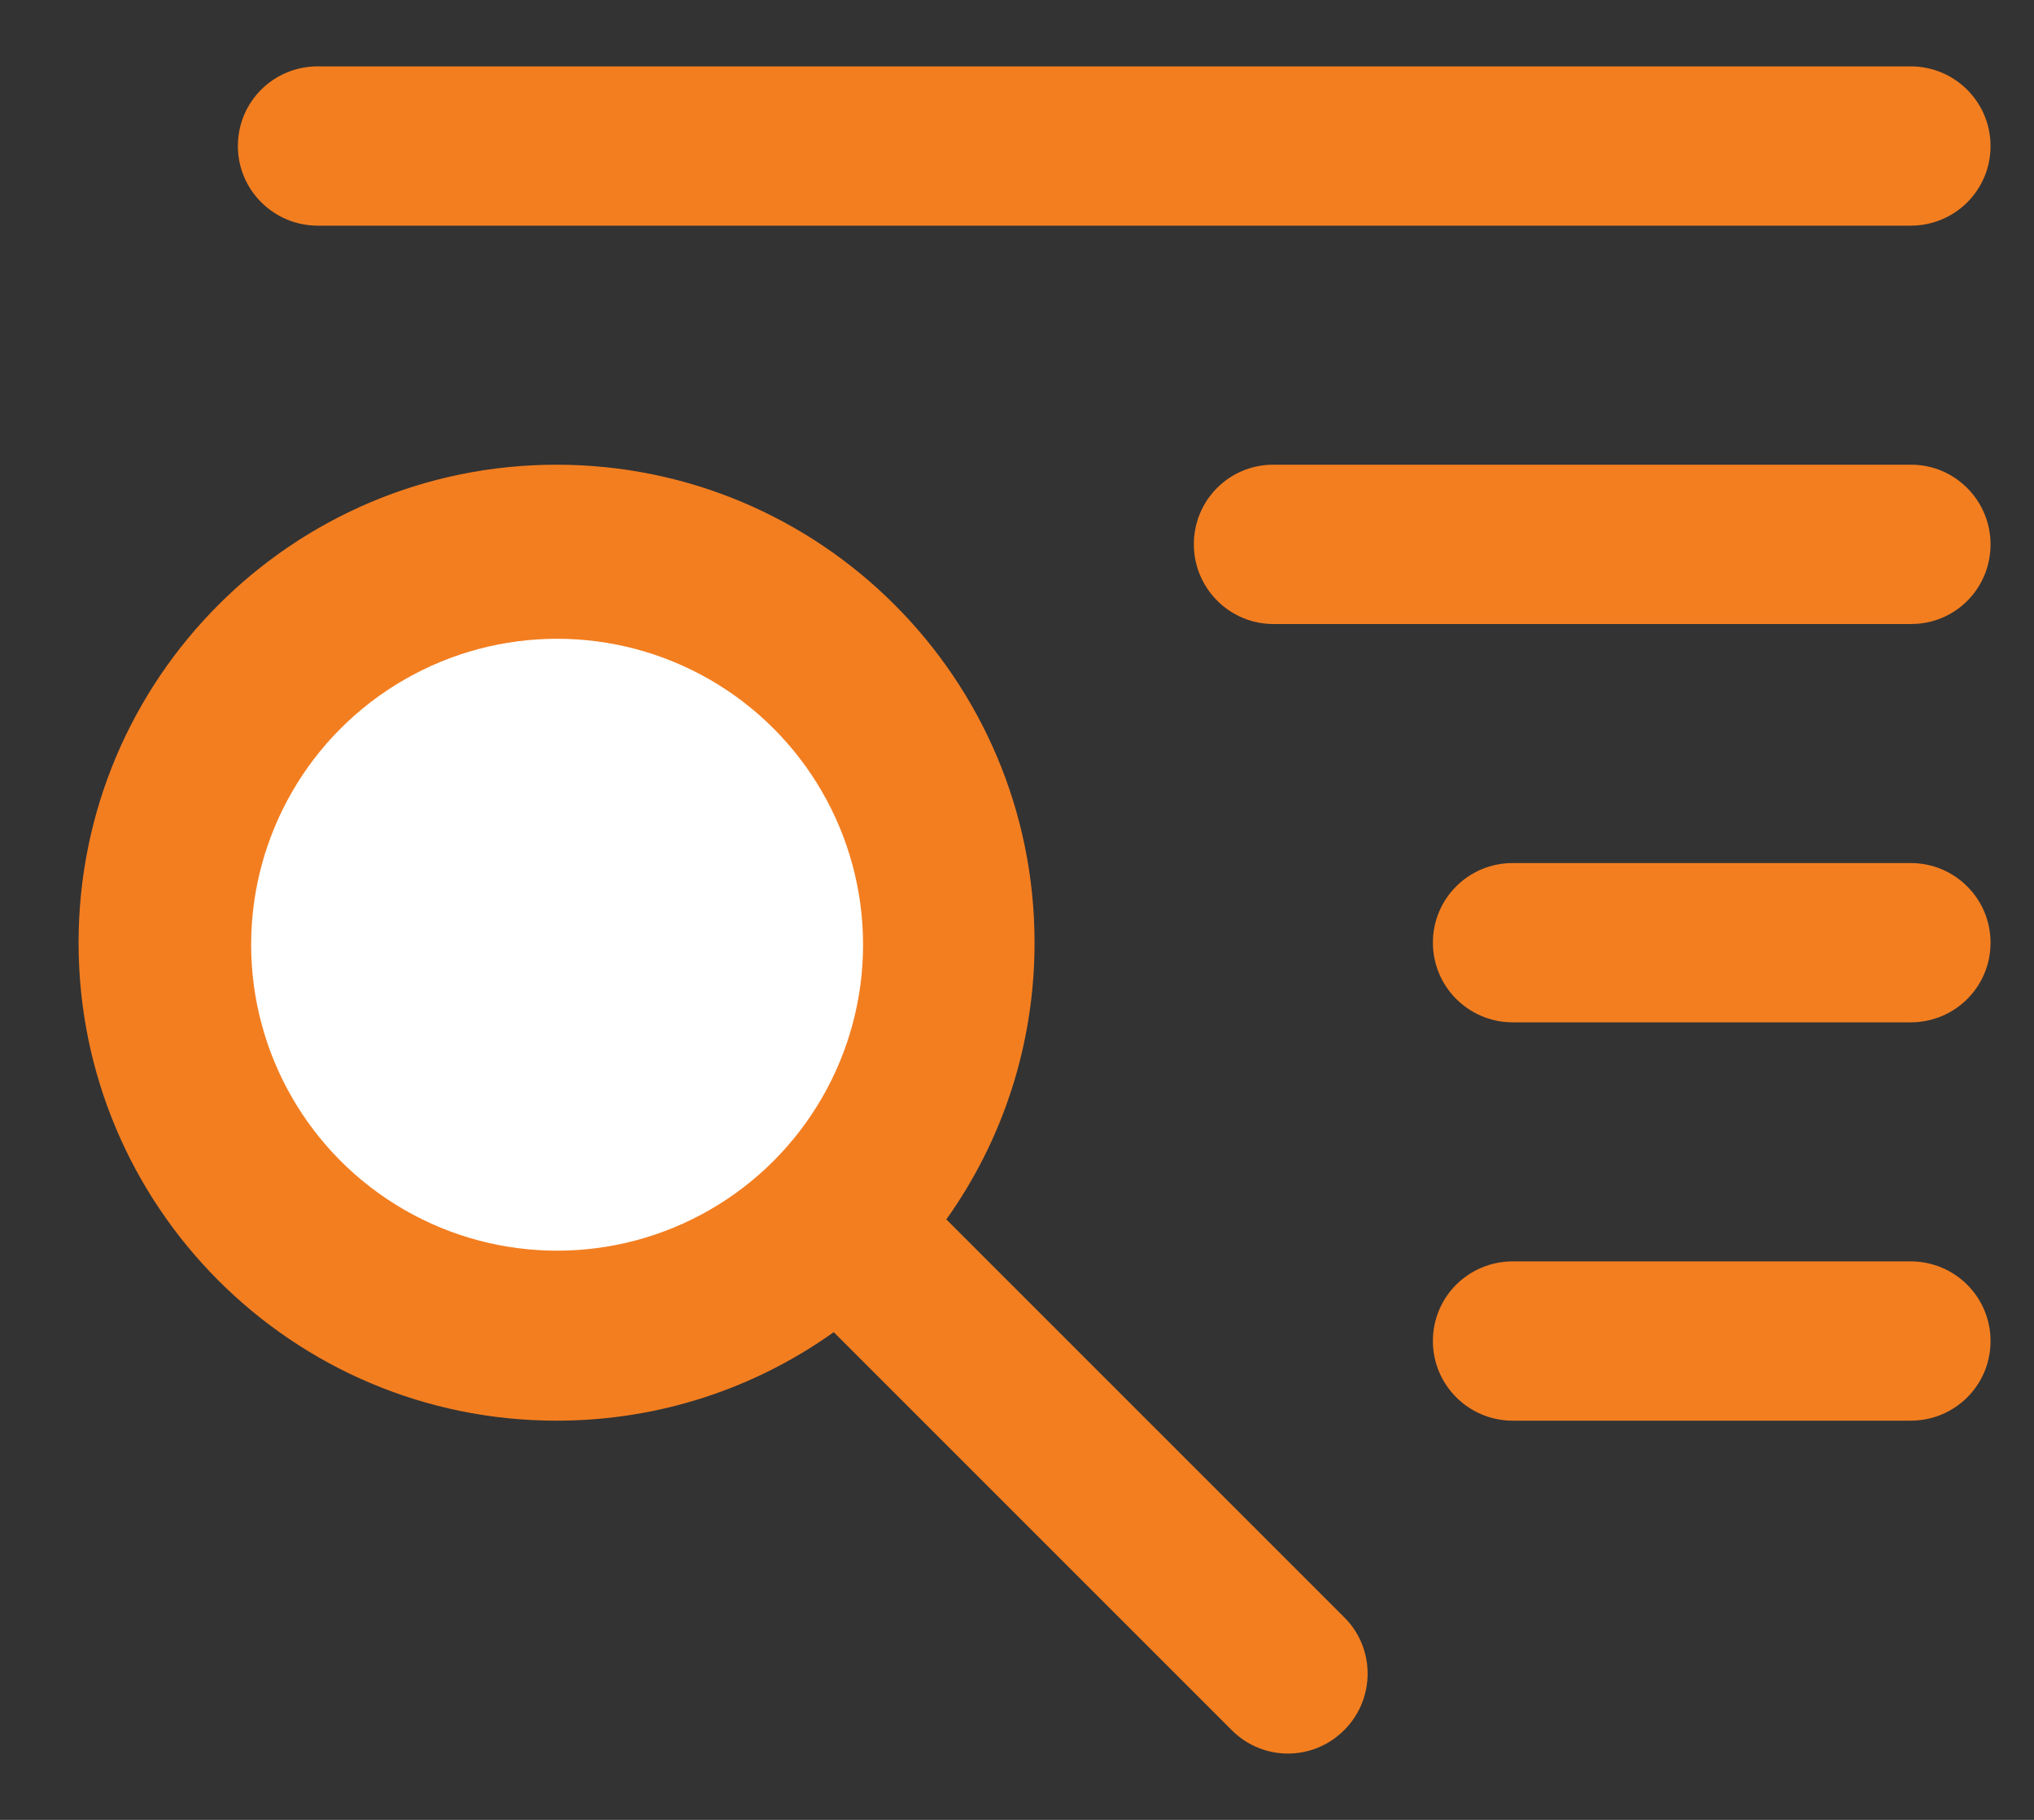
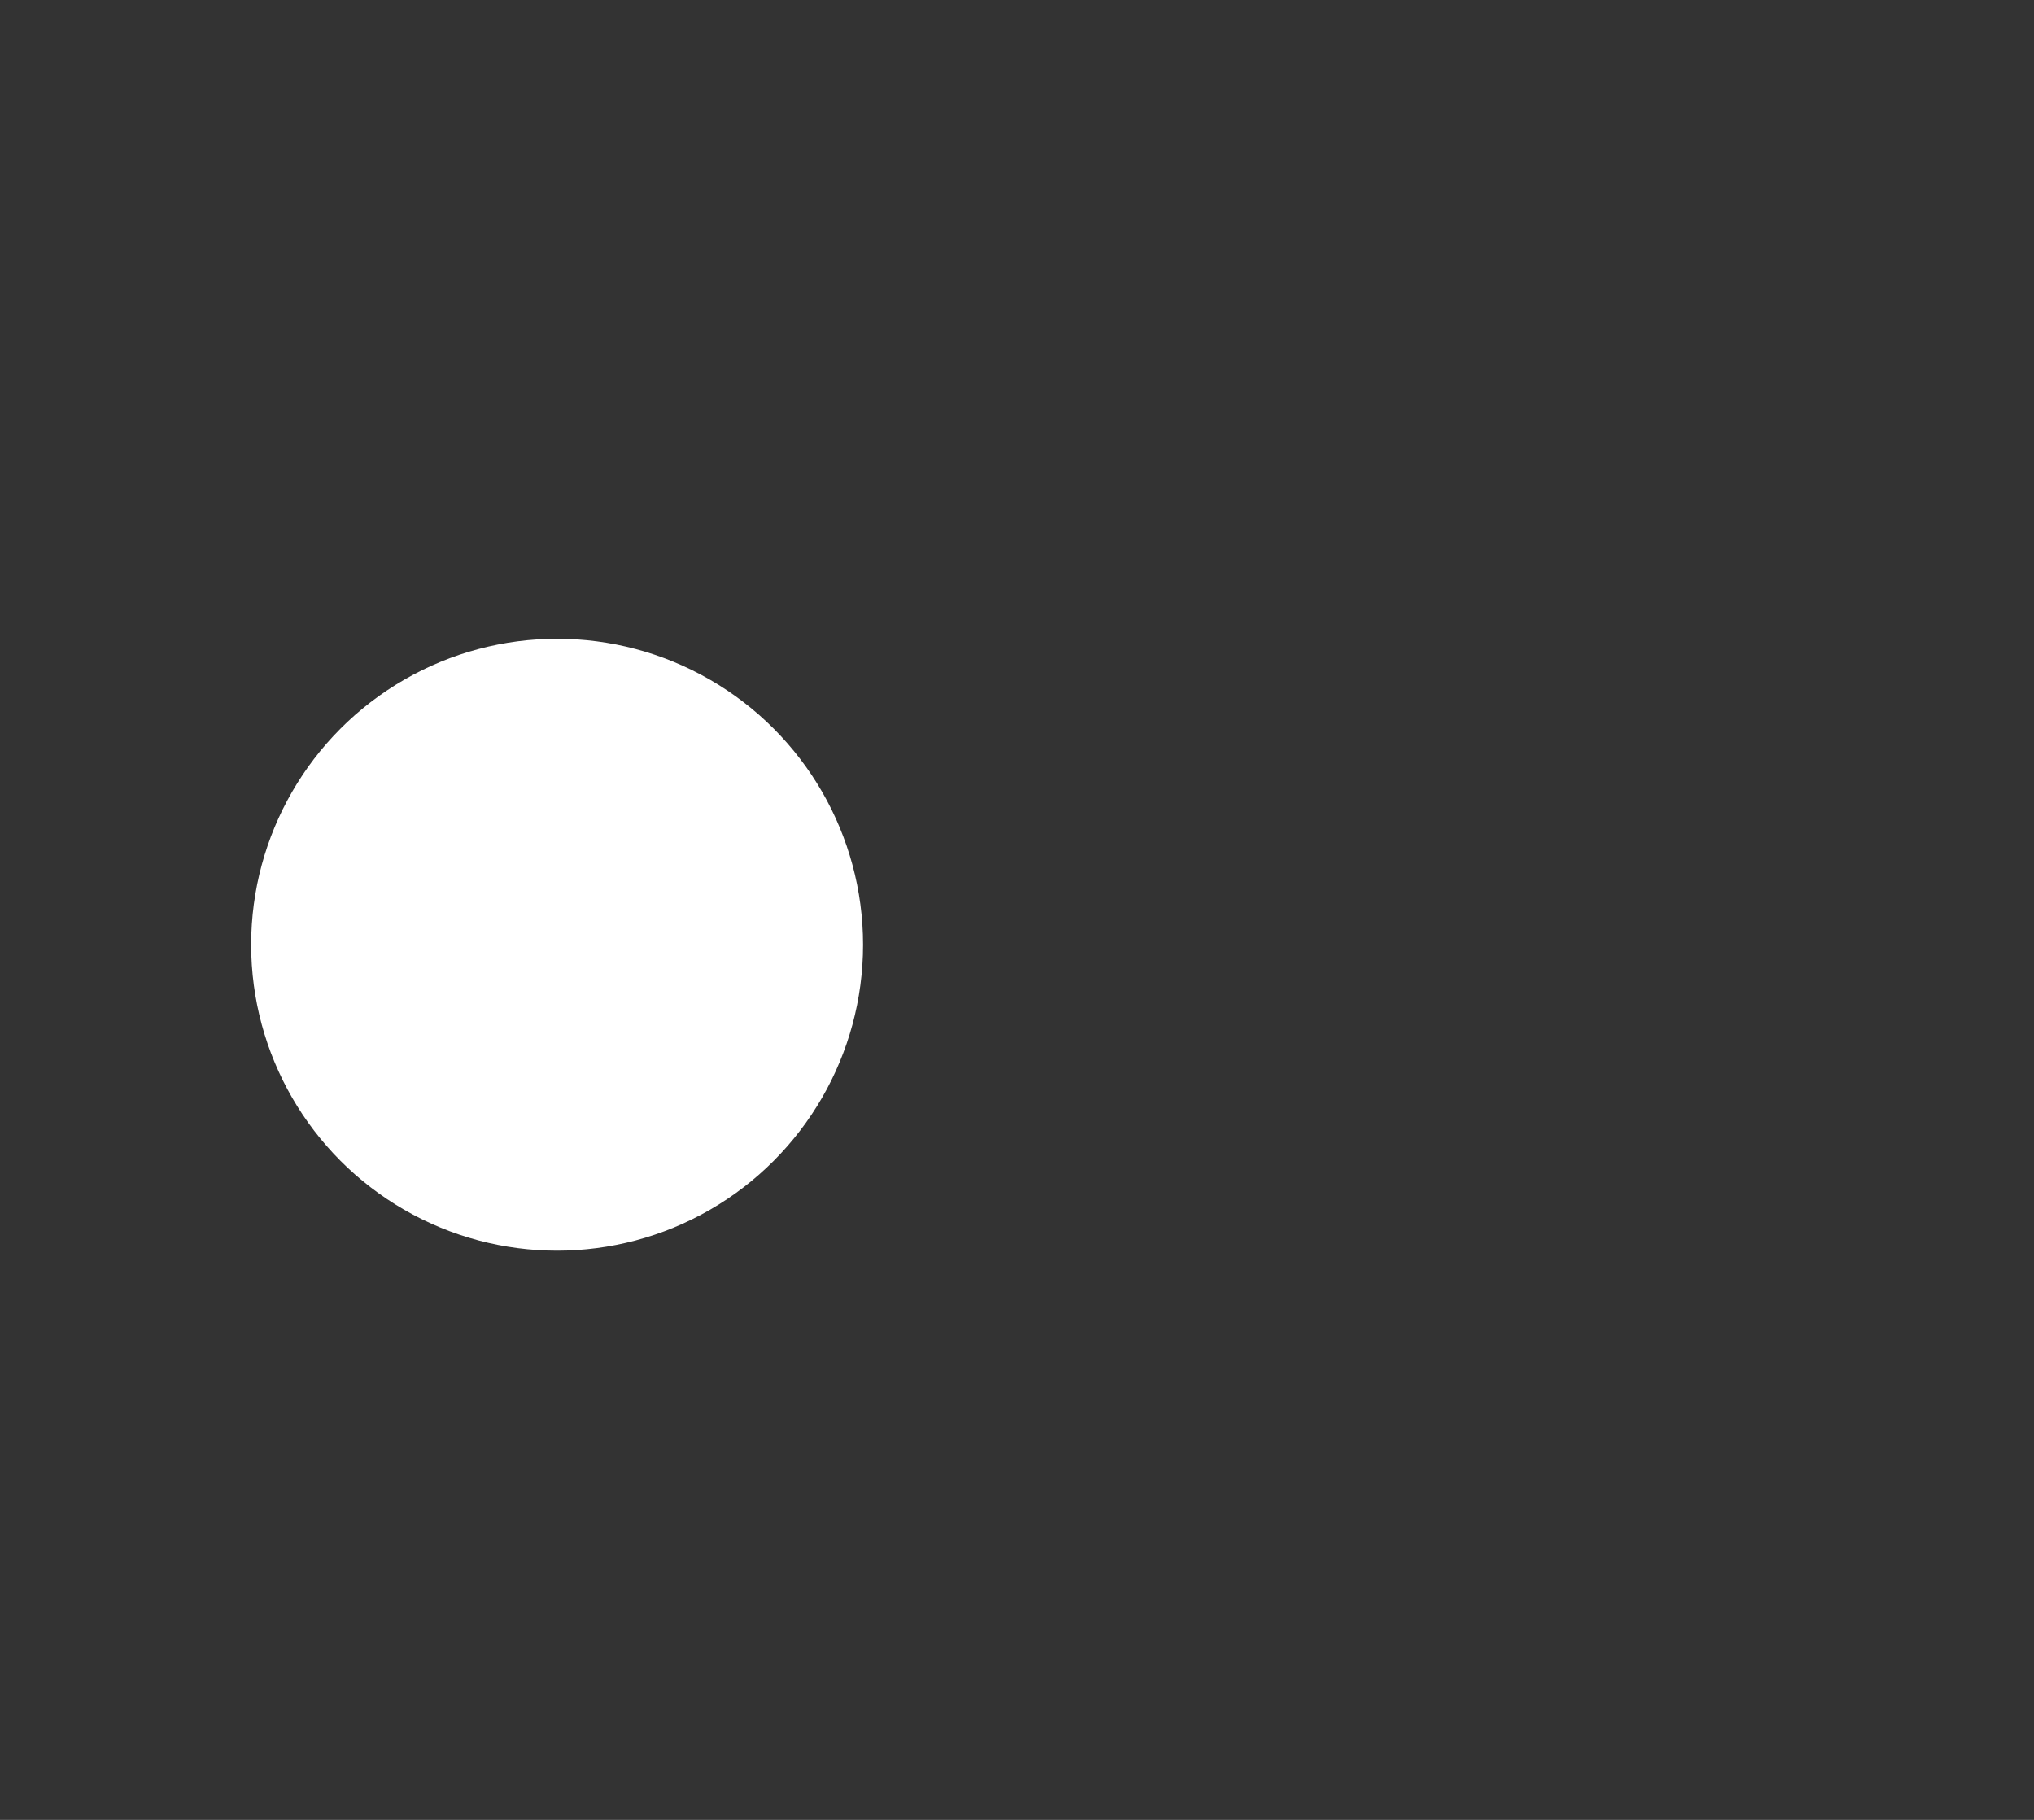
<svg xmlns="http://www.w3.org/2000/svg" width="19" height="17" viewBox="0 0 19 17" fill="none">
  <rect x="0" y="0" width="19" height="17" fill="#333333" stroke="none" />
-   <path fill-rule="evenodd" clip-rule="evenodd" d="M7.788 12.444L11.507 16.163C11.797 16.453 12.265 16.454 12.557 16.161C12.848 15.87 12.847 15.398 12.56 15.111L8.84 11.391C9.359 10.662 9.664 9.77 9.664 8.806C9.664 6.34 7.665 4.341 5.199 4.341C2.733 4.341 0.734 6.34 0.734 8.806C0.734 11.272 2.733 13.271 5.199 13.271C6.164 13.271 7.058 12.965 7.788 12.444ZM18.594 5.085C18.594 4.674 18.26 4.341 17.854 4.341H11.893C11.484 4.341 11.152 4.671 11.152 5.085C11.152 5.496 11.487 5.829 11.893 5.829H17.854C18.263 5.829 18.594 5.499 18.594 5.085ZM18.594 8.806C18.594 8.395 18.261 8.062 17.848 8.062H14.131C13.719 8.062 13.385 8.392 13.385 8.806C13.385 9.217 13.719 9.55 14.131 9.55H17.848C18.26 9.55 18.594 9.22 18.594 8.806ZM18.594 12.527C18.594 12.116 18.261 11.783 17.848 11.783H14.131C13.719 11.783 13.385 12.113 13.385 12.527C13.385 12.938 13.719 13.271 14.131 13.271H17.848C18.26 13.271 18.594 12.941 18.594 12.527ZM18.594 1.364C18.594 0.953 18.26 0.62 17.848 0.62H2.968C2.556 0.62 2.222 0.95 2.222 1.364C2.222 1.775 2.557 2.108 2.968 2.108H17.848C18.26 2.108 18.594 1.778 18.594 1.364Z" fill="#F37E20" />
  <circle cx="5.204" cy="8.825" r="2.858" fill="white" />
</svg>